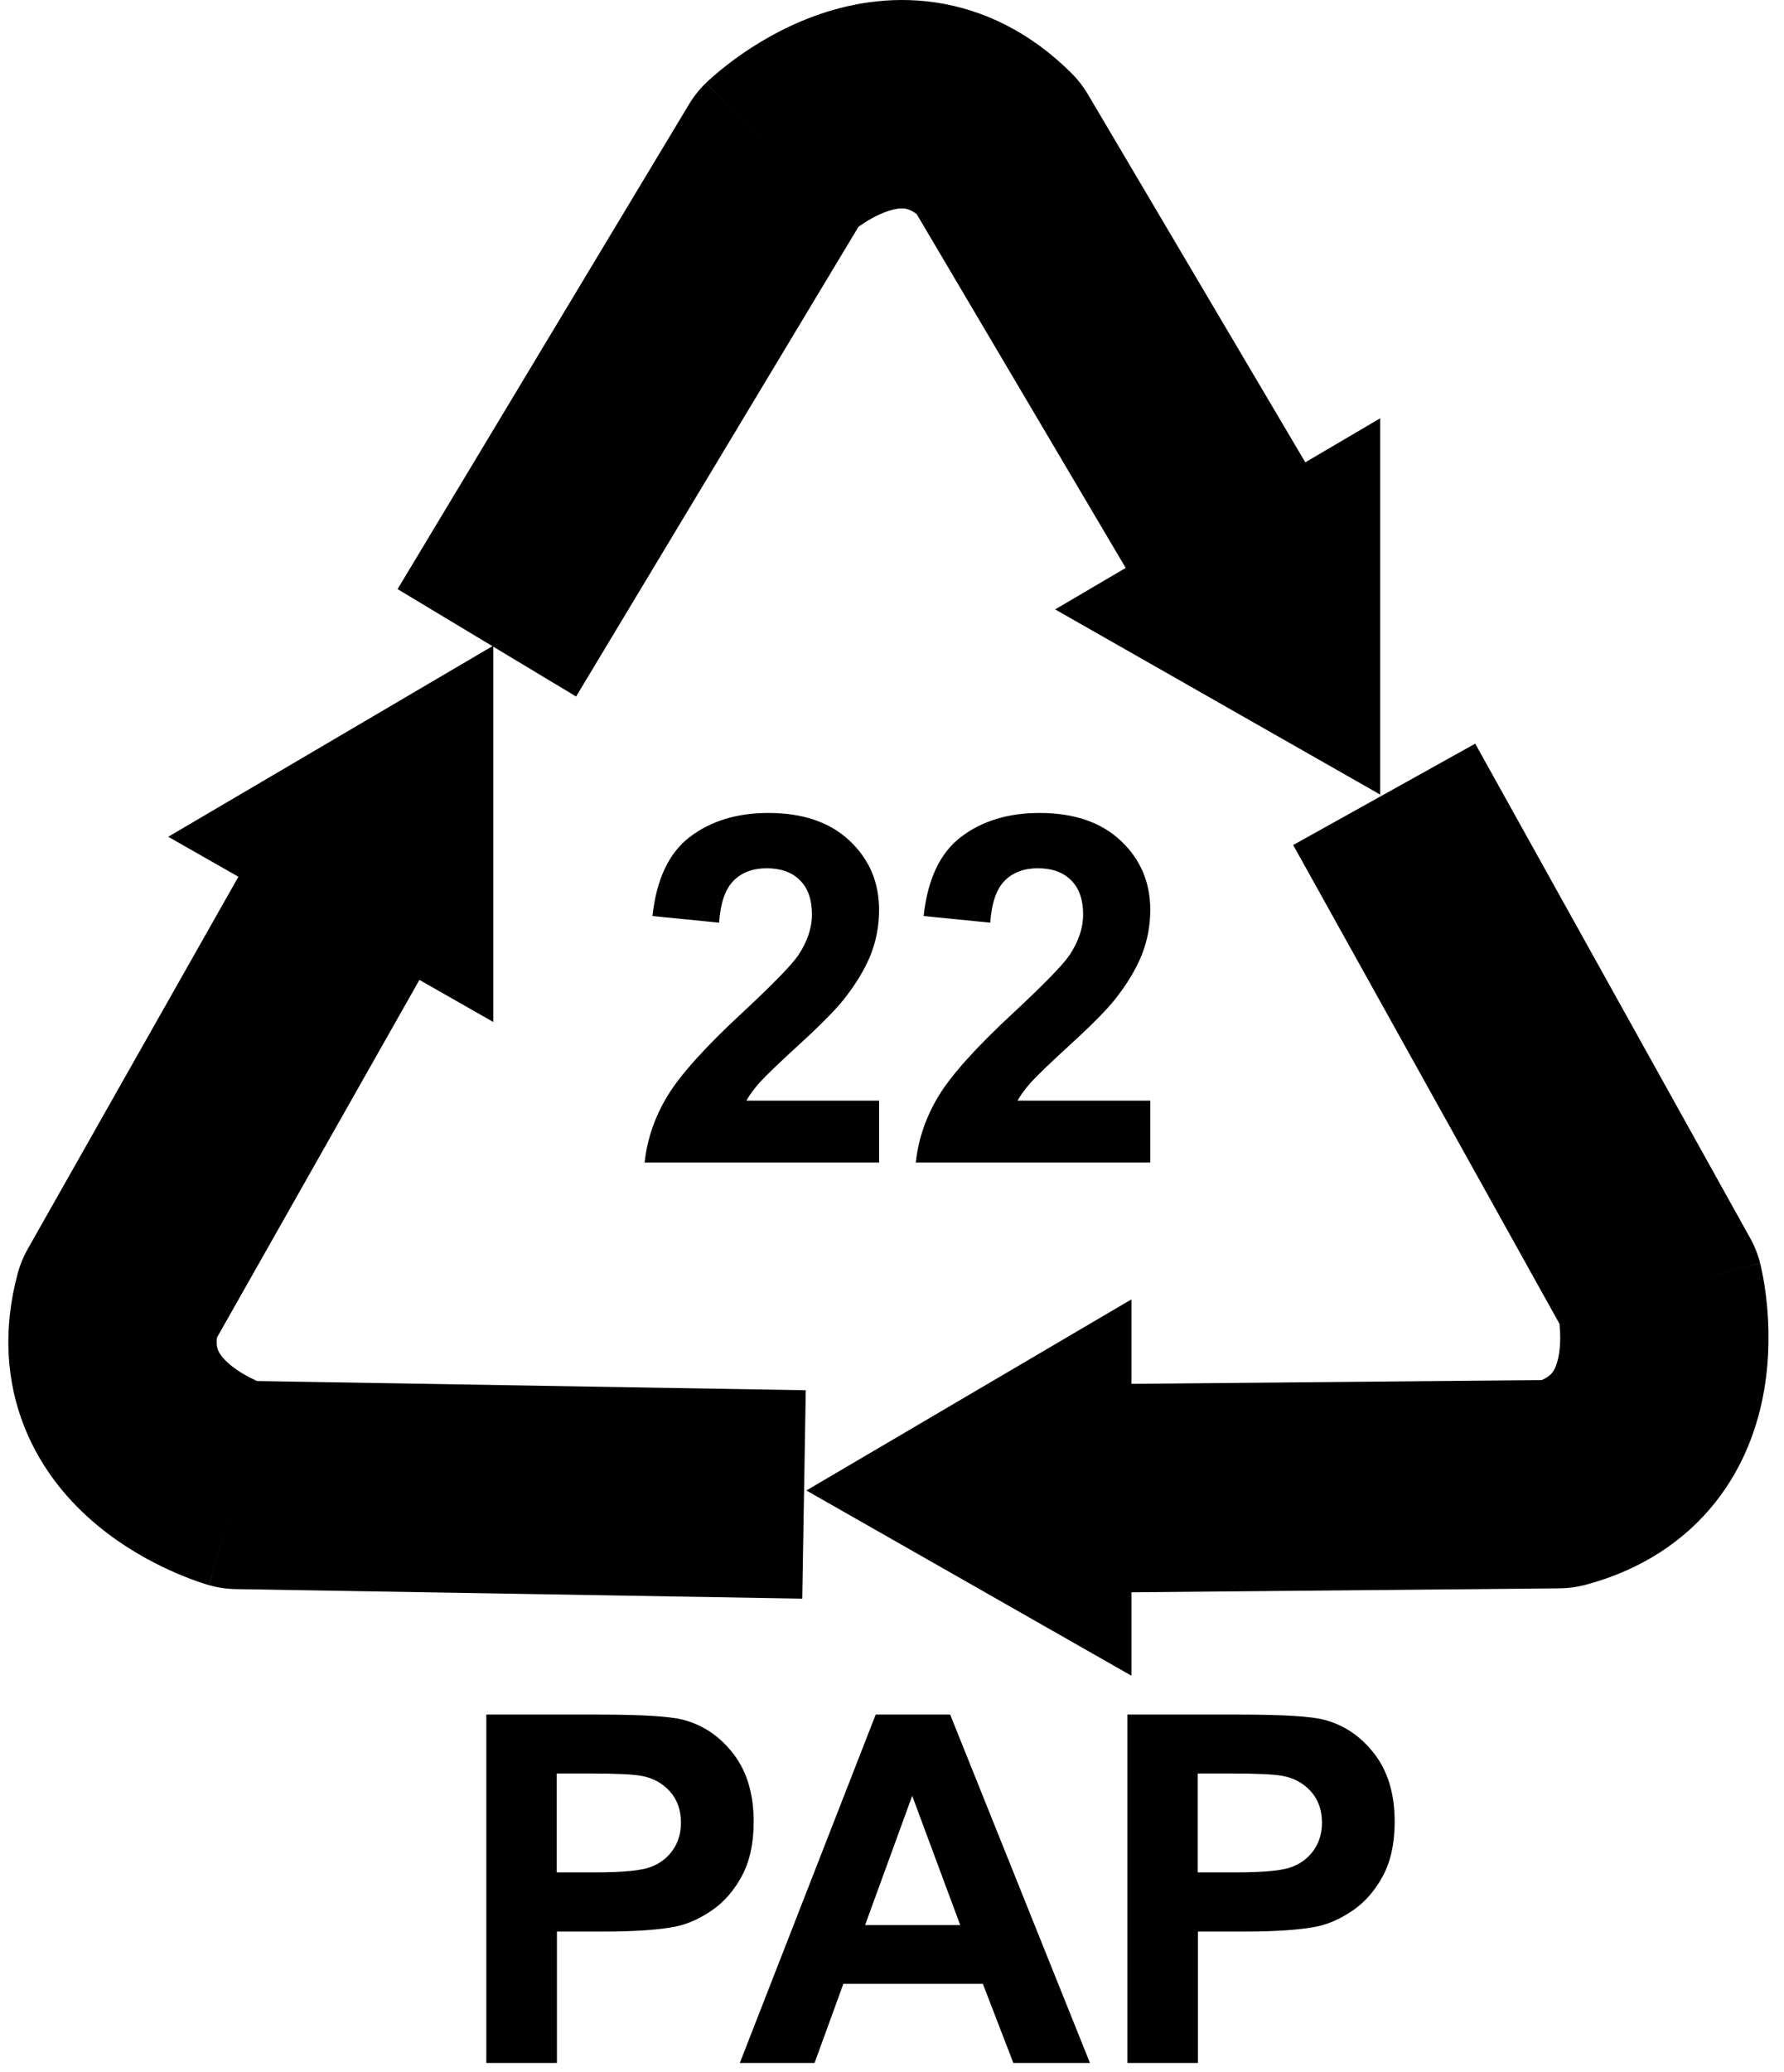
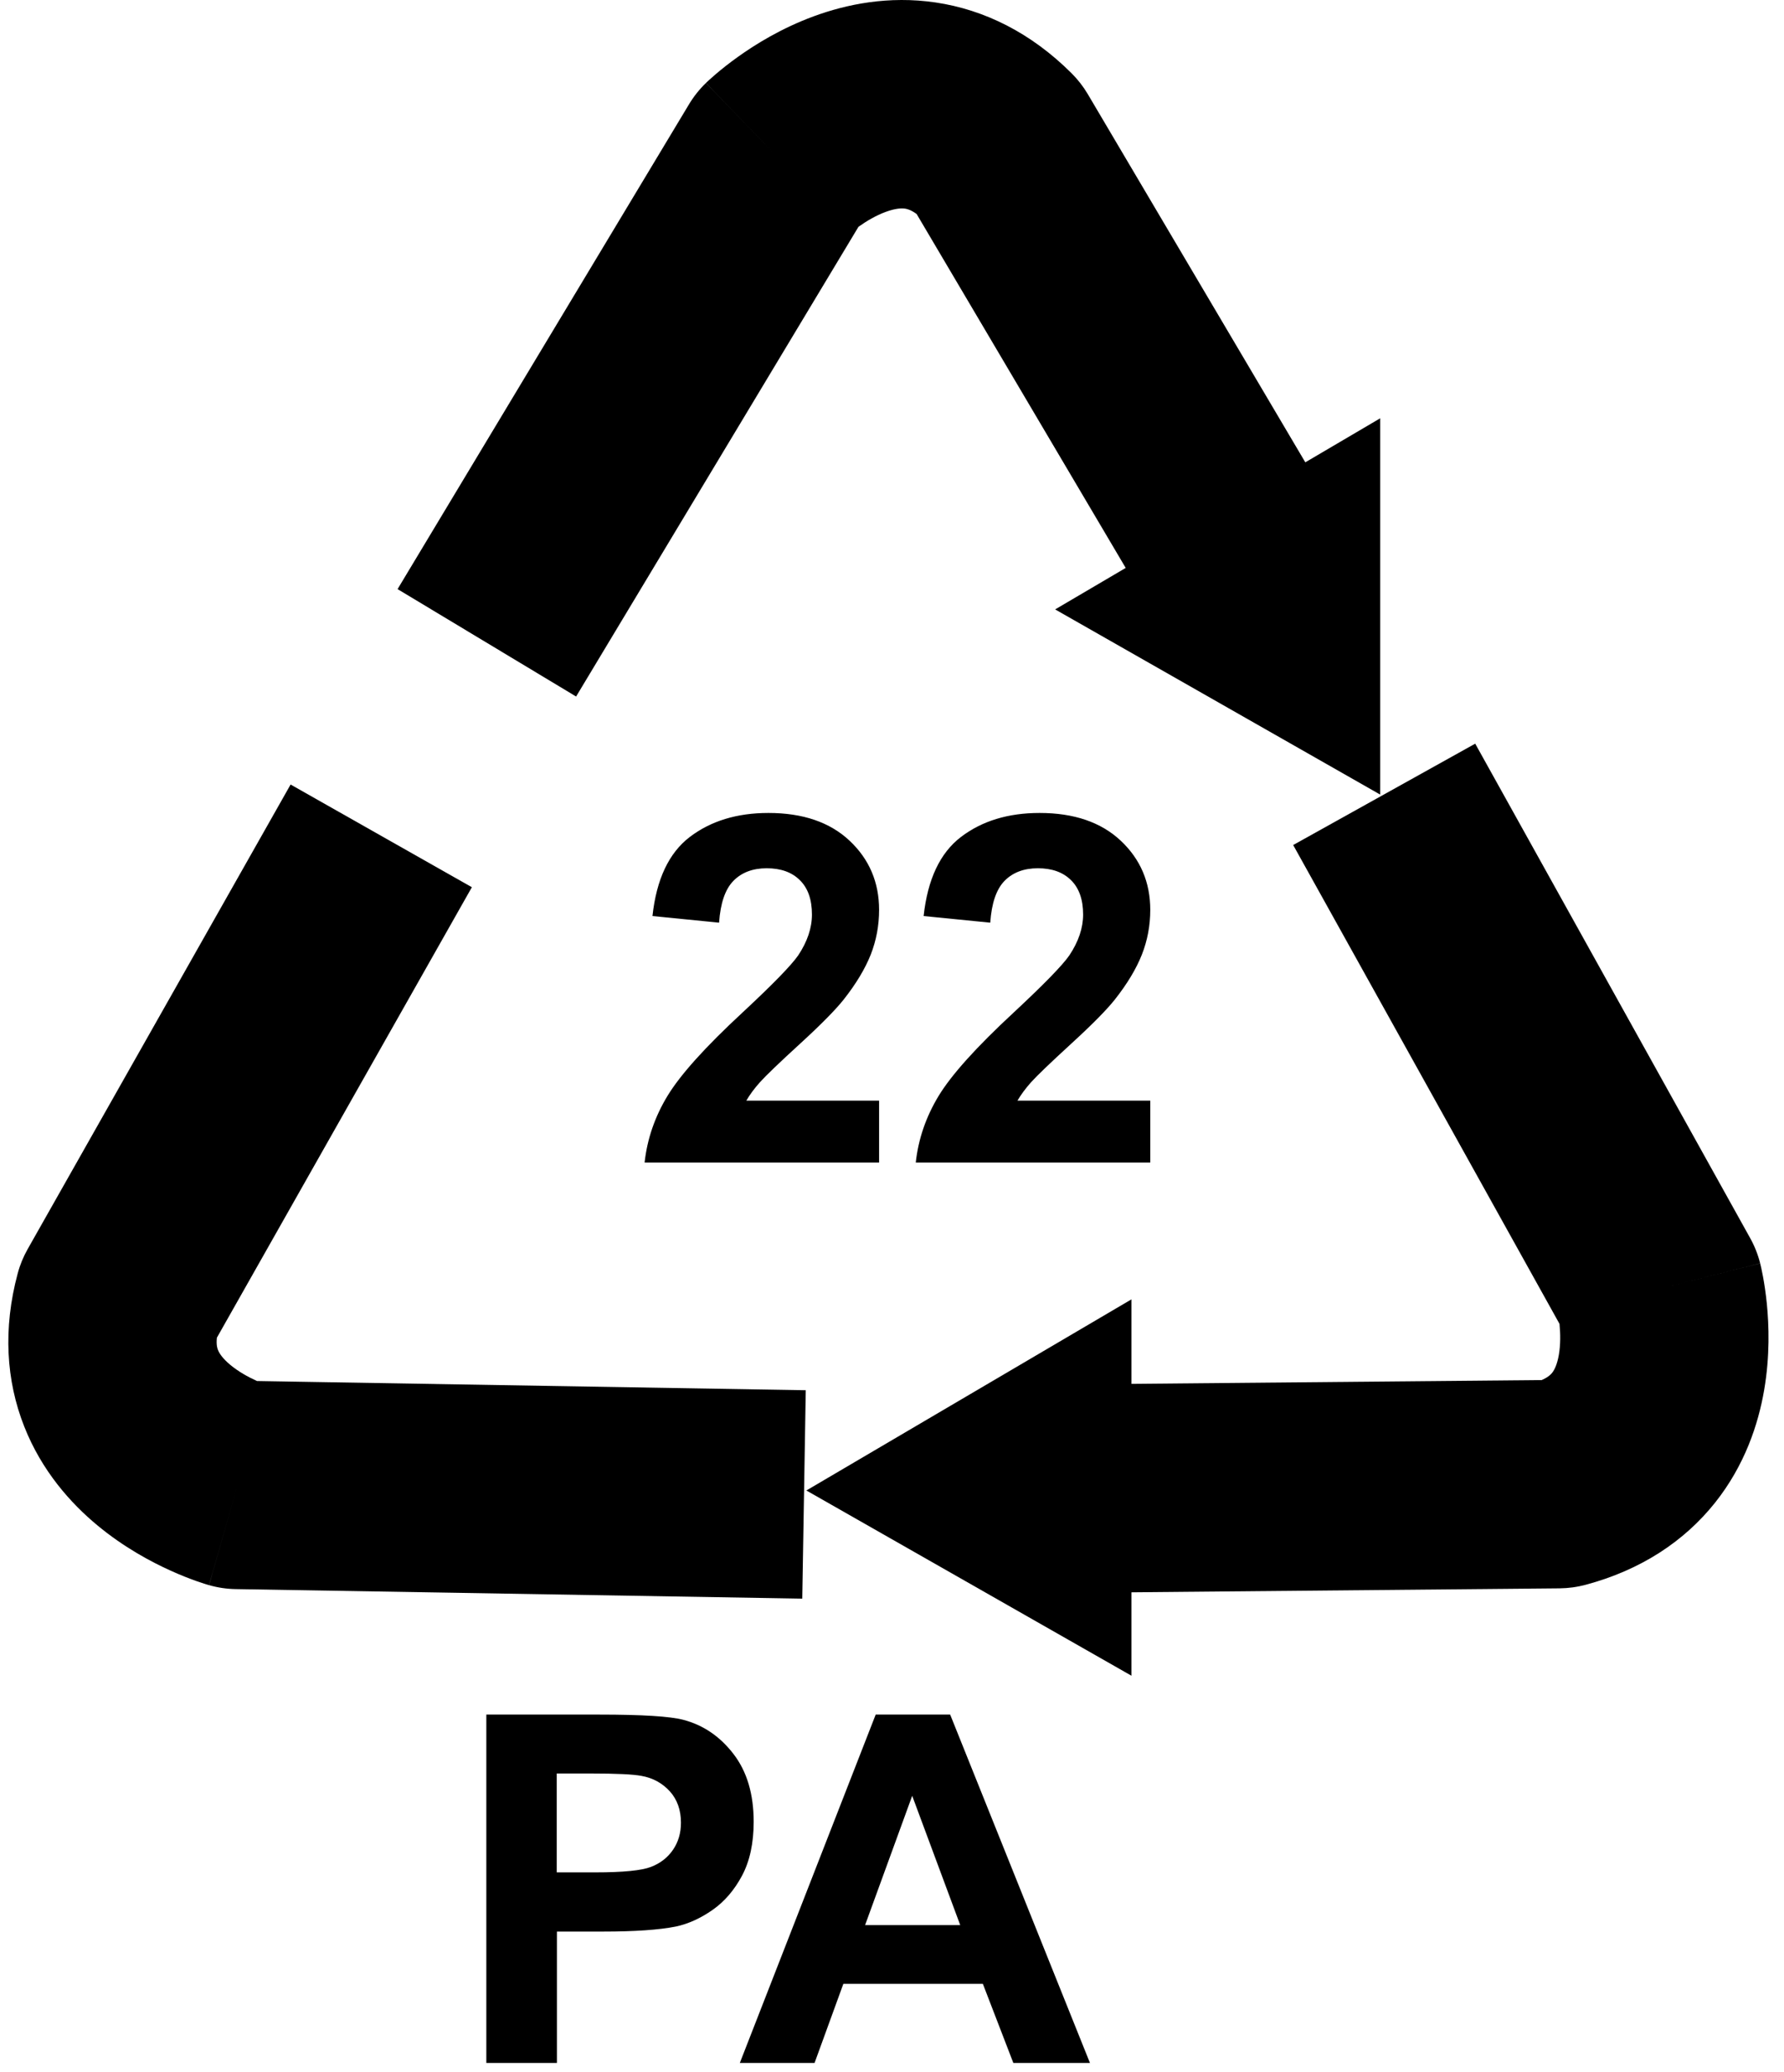
<svg xmlns="http://www.w3.org/2000/svg" aria-hidden="true" width="56" height="65" viewBox="0 0 56 65" fill="none">
  <path fill-rule="evenodd" clip-rule="evenodd" d="M26.946 7.118L18.084 21.852L12.48 18.482L21.63 3.269C21.777 3.025 21.955 2.802 22.159 2.604L24.432 4.954C22.159 2.604 22.16 2.603 22.161 2.602L22.164 2.6L22.168 2.595L22.179 2.585C22.186 2.578 22.195 2.57 22.204 2.561C22.223 2.544 22.245 2.523 22.272 2.498C22.325 2.45 22.394 2.389 22.477 2.318C22.643 2.177 22.871 1.993 23.152 1.792C23.702 1.398 24.524 0.886 25.542 0.512C26.563 0.136 27.891 -0.142 29.373 0.078C30.904 0.306 32.367 1.032 33.637 2.299C33.833 2.494 34.003 2.713 34.144 2.95L42.667 17.369L37.038 20.697L28.773 6.714C28.579 6.573 28.458 6.553 28.411 6.546C28.298 6.529 28.102 6.537 27.802 6.648C27.498 6.759 27.2 6.936 26.96 7.107C26.955 7.111 26.951 7.114 26.946 7.118Z" fill="black" />
  <path d="M27.595 34.528V36.473H20.234C20.315 35.737 20.553 35.04 20.953 34.381C21.352 33.723 22.137 32.848 23.313 31.761C24.259 30.881 24.838 30.286 25.055 29.974C25.343 29.542 25.487 29.113 25.487 28.692C25.487 28.225 25.363 27.865 25.11 27.616C24.858 27.364 24.511 27.24 24.067 27.24C23.629 27.24 23.28 27.372 23.022 27.635C22.764 27.898 22.614 28.335 22.572 28.947L20.481 28.739C20.606 27.586 20.997 26.758 21.654 26.257C22.312 25.757 23.133 25.505 24.12 25.505C25.202 25.505 26.05 25.795 26.669 26.376C27.287 26.957 27.595 27.682 27.595 28.546C27.595 29.038 27.506 29.506 27.332 29.951C27.154 30.397 26.874 30.862 26.491 31.349C26.236 31.672 25.779 32.137 25.116 32.743C24.453 33.349 24.034 33.753 23.857 33.95C23.679 34.149 23.535 34.343 23.427 34.531H27.595V34.528Z" fill="black" />
  <path d="M36.107 34.528V36.473H28.746C28.826 35.737 29.065 35.04 29.464 34.381C29.864 33.723 30.649 32.848 31.825 31.761C32.77 30.881 33.35 30.286 33.566 29.974C33.855 29.542 33.999 29.113 33.999 28.692C33.999 28.225 33.874 27.865 33.622 27.616C33.369 27.364 33.023 27.24 32.579 27.24C32.141 27.24 31.791 27.372 31.533 27.635C31.276 27.898 31.126 28.335 31.084 28.947L28.993 28.739C29.118 27.586 29.509 26.758 30.166 26.257C30.823 25.757 31.644 25.505 32.632 25.505C33.713 25.505 34.562 25.795 35.181 26.376C35.799 26.957 36.107 27.682 36.107 28.546C36.107 29.038 36.018 29.506 35.843 29.951C35.666 30.397 35.386 30.862 35.003 31.349C34.748 31.672 34.29 32.137 33.627 32.743C32.965 33.349 32.546 33.753 32.368 33.95C32.191 34.149 32.047 34.343 31.938 34.531H36.107V34.528Z" fill="black" />
  <path d="M15.266 64.721V53.792H18.816C20.161 53.792 21.037 53.847 21.445 53.955C22.072 54.118 22.599 54.475 23.023 55.026C23.447 55.576 23.658 56.285 23.658 57.154C23.658 57.826 23.536 58.388 23.292 58.847C23.048 59.303 22.737 59.663 22.363 59.923C21.988 60.183 21.606 60.358 21.217 60.441C20.691 60.546 19.925 60.599 18.924 60.599H17.482V64.721H15.266ZM17.476 55.64V58.742H18.688C19.559 58.742 20.141 58.684 20.435 58.57C20.729 58.457 20.959 58.277 21.126 58.033C21.292 57.79 21.375 57.508 21.375 57.184C21.375 56.786 21.259 56.459 21.026 56.199C20.79 55.942 20.494 55.778 20.136 55.715C19.872 55.665 19.343 55.64 18.544 55.64H17.476Z" fill="black" />
  <path d="M34.214 64.721H31.809L30.852 62.239H26.473L25.569 64.721H23.223L27.488 53.792H29.826L34.214 64.721ZM30.142 60.397L28.634 56.34L27.155 60.397H30.142Z" fill="black" />
-   <path d="M35.387 64.721V53.792H38.937C40.282 53.792 41.158 53.847 41.566 53.955C42.193 54.118 42.72 54.475 43.144 55.026C43.568 55.574 43.779 56.285 43.779 57.154C43.779 57.826 43.657 58.388 43.413 58.847C43.169 59.303 42.858 59.663 42.484 59.923C42.11 60.183 41.727 60.358 41.339 60.441C40.812 60.546 40.046 60.599 39.045 60.599H37.603V64.721H35.387ZM37.597 55.64V58.742H38.809C39.68 58.742 40.262 58.684 40.556 58.57C40.85 58.457 41.081 58.277 41.247 58.033C41.413 57.79 41.497 57.508 41.497 57.184C41.497 56.786 41.38 56.459 41.147 56.199C40.911 55.942 40.615 55.778 40.257 55.715C39.993 55.665 39.464 55.64 38.665 55.64H37.597Z" fill="black" />
  <path fill-rule="evenodd" clip-rule="evenodd" d="M6.808 41.968L14.812 27.835L9.122 24.613L0.869 39.187C0.733 39.427 0.627 39.683 0.556 39.95C0.09 41.683 0.191 43.314 0.761 44.755C1.312 46.15 2.219 47.16 3.056 47.854C3.891 48.547 4.746 49.001 5.363 49.279C5.678 49.422 5.952 49.527 6.157 49.6C6.26 49.636 6.347 49.665 6.416 49.687C6.45 49.697 6.479 49.706 6.504 49.714C6.516 49.718 6.528 49.721 6.537 49.724L6.551 49.728L6.557 49.73L6.56 49.73C6.562 49.731 6.563 49.731 7.457 46.587L6.563 49.731C6.836 49.809 7.119 49.851 7.403 49.855L25.183 50.154L25.293 43.616L8.069 43.327C8.063 43.324 8.057 43.322 8.051 43.319C7.781 43.197 7.479 43.028 7.231 42.822C6.984 42.617 6.882 42.454 6.842 42.352C6.826 42.312 6.783 42.201 6.808 41.968Z" fill="black" />
  <path fill-rule="evenodd" clip-rule="evenodd" d="M48.953 41.534L40.593 26.511L46.307 23.331L54.938 38.843C55.077 39.092 55.182 39.358 55.252 39.634L52.081 40.433C55.252 39.634 55.252 39.635 55.252 39.637L55.253 39.64L55.255 39.646L55.258 39.66C55.261 39.67 55.263 39.681 55.266 39.694C55.272 39.719 55.279 39.749 55.287 39.784C55.302 39.854 55.321 39.944 55.341 40.052C55.381 40.266 55.426 40.555 55.461 40.9C55.528 41.573 55.561 42.541 55.377 43.61C55.193 44.683 54.769 45.972 53.834 47.146C52.868 48.357 51.505 49.257 49.772 49.72C49.506 49.791 49.233 49.828 48.958 49.831L32.181 49.986L32.121 43.447L48.394 43.297C48.616 43.2 48.693 43.105 48.721 43.07C48.79 42.984 48.879 42.815 48.933 42.502C48.987 42.186 48.983 41.842 48.954 41.55C48.954 41.545 48.953 41.539 48.953 41.534Z" fill="black" />
  <path d="M25.312 46.761L35.516 40.765V52.572L25.312 46.761Z" fill="black" />
-   <path d="M5.281 26.252L15.485 20.256V32.063L5.281 26.252Z" fill="black" />
  <path d="M33.121 19.119L43.325 13.123V24.929L33.121 19.119Z" fill="black" />
</svg>